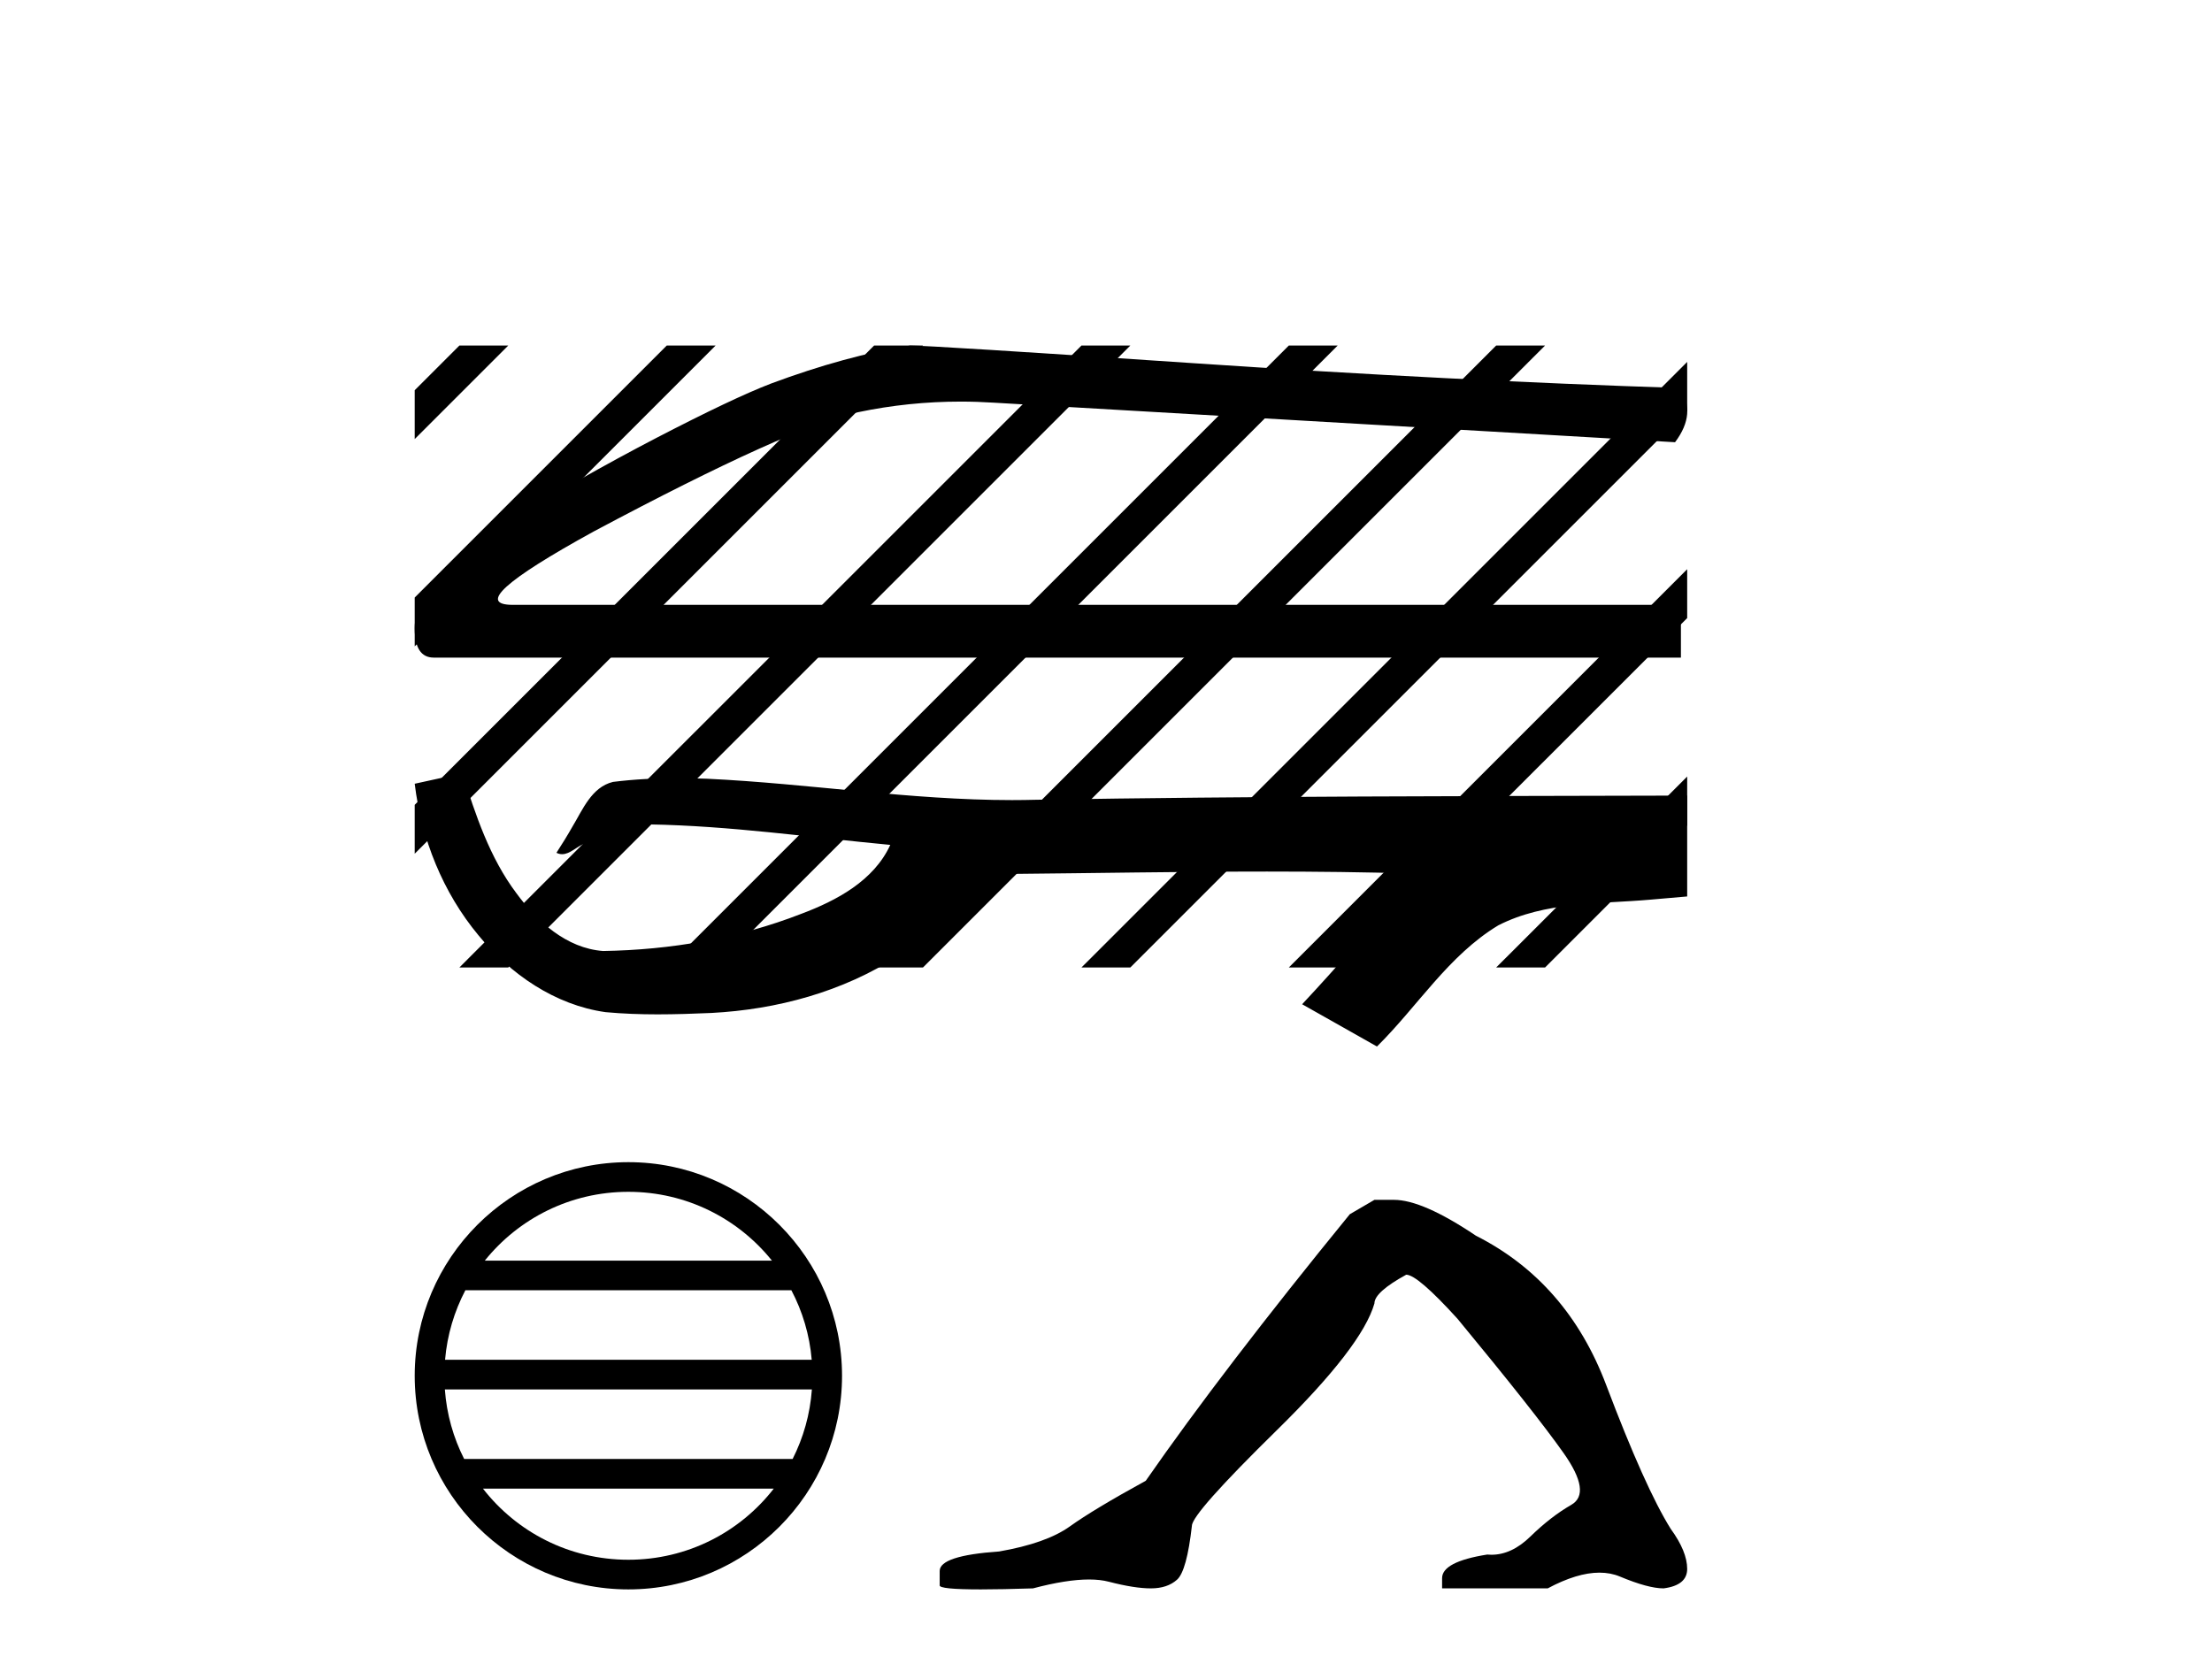
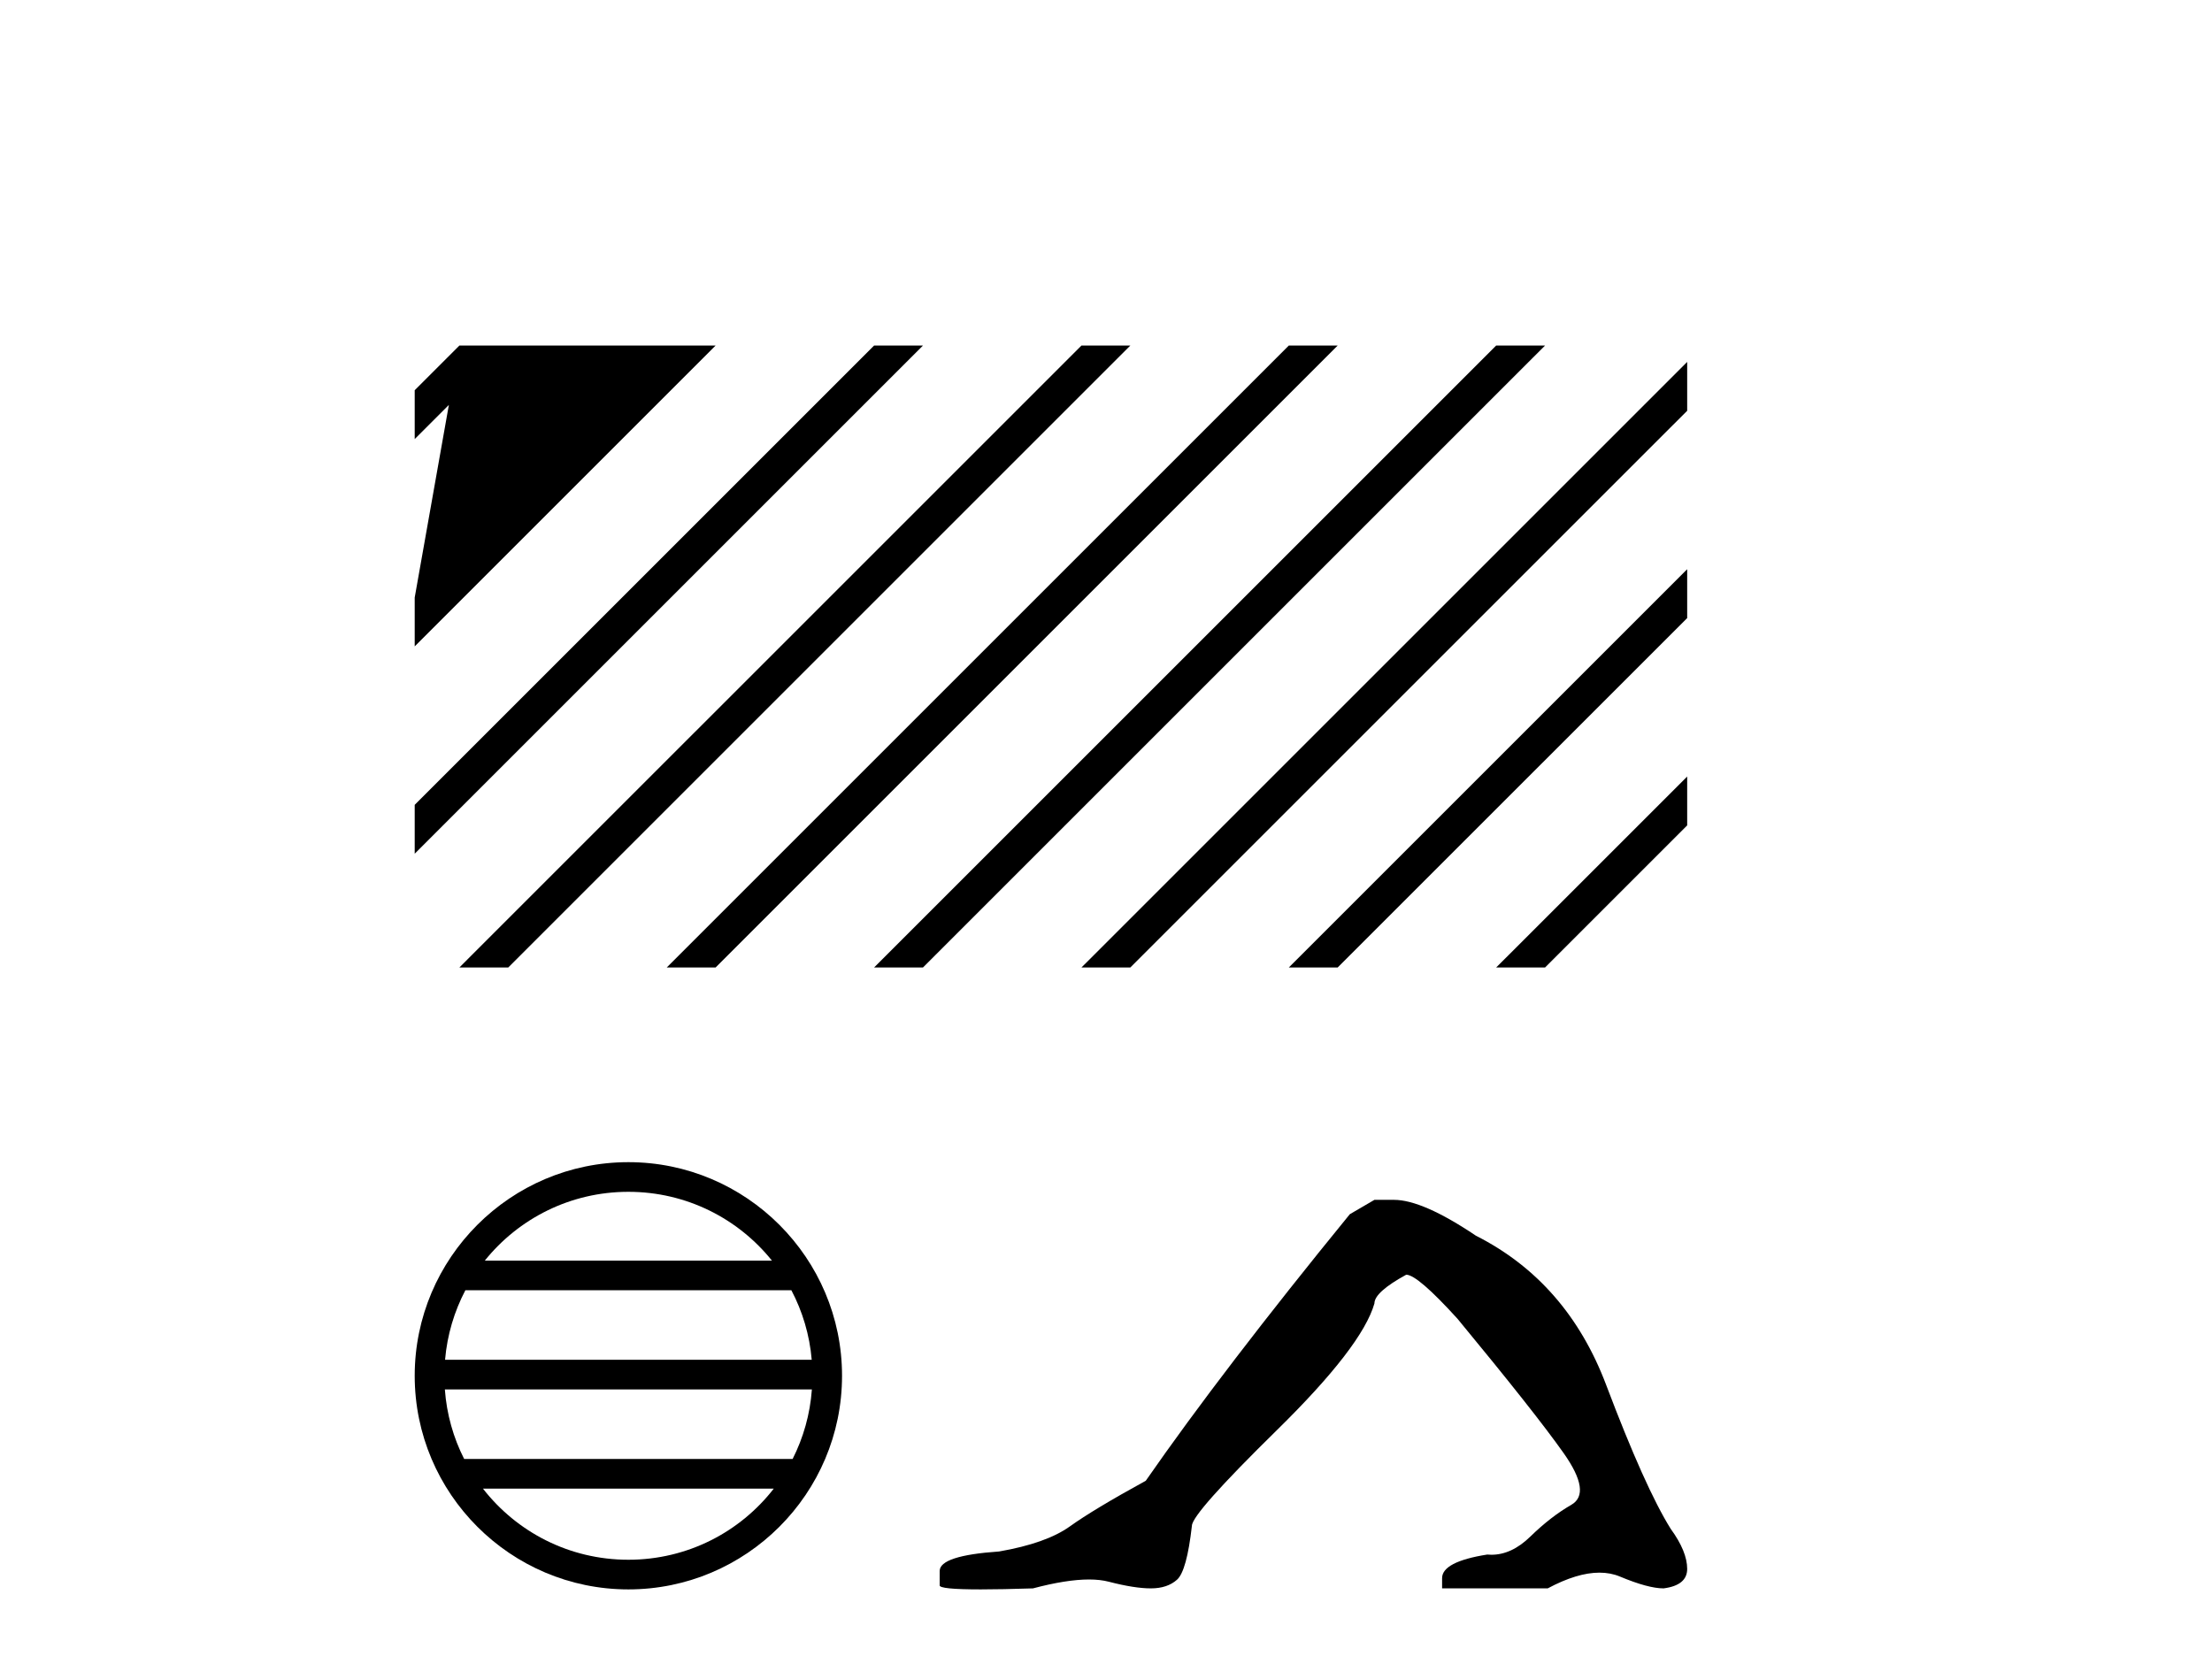
<svg xmlns="http://www.w3.org/2000/svg" width="54.0" height="41.0">
-   <path d="M 22.217 8.437 Q 20.643 8.687 18.818 9.367 Q 17.888 9.725 16.027 10.691 Q 14.167 11.657 12.146 12.891 Q 10.124 14.125 10.124 15.342 Q 10.124 16.057 10.589 16.057 L 41.035 16.057 L 41.035 14.769 L 12.521 14.769 Q 11.233 14.769 14.489 12.98 Q 19.319 10.405 20.947 10.065 Q 22.184 9.806 23.452 9.806 Q 23.853 9.806 24.256 9.832 L 40.892 10.798 Q 41.429 10.083 41 9.474 Q 35.49 9.295 29.104 8.866 Q 22.718 8.437 22.217 8.437 Z" style="fill:#000000;stroke:none" />
-   <path d="M 11.288 18.881 L 11.262 18.888 C 10.883 18.972 10.503 19.054 10.124 19.137 C 10.287 20.484 10.81 21.791 11.68 22.837 C 12.458 23.786 13.549 24.541 14.783 24.714 C 15.205 24.753 15.629 24.768 16.053 24.768 C 16.49 24.768 16.928 24.753 17.364 24.734 C 18.97 24.65 20.576 24.217 21.933 23.337 C 22.741 22.82 23.443 22.151 24.048 21.409 C 24.11 21.351 24.187 21.337 24.268 21.337 C 24.342 21.337 24.419 21.348 24.493 21.348 C 24.524 21.348 24.555 21.346 24.584 21.34 C 26.698 21.321 28.813 21.281 30.928 21.281 C 32.128 21.281 33.328 21.294 34.528 21.331 C 34.549 21.326 34.565 21.324 34.577 21.324 C 34.687 21.324 34.448 21.506 34.413 21.568 C 33.541 22.556 32.689 23.56 31.788 24.521 C 32.397 24.865 33.006 25.21 33.615 25.553 C 34.607 24.574 35.36 23.329 36.576 22.595 C 37.722 22.009 39.044 22.077 40.292 21.967 C 40.591 21.94 40.889 21.915 41.188 21.889 C 41.188 21.068 41.188 20.247 41.188 19.426 C 35.892 19.44 30.595 19.439 25.3 19.528 C 25.101 19.533 24.903 19.536 24.705 19.536 C 22.218 19.536 19.751 19.133 17.27 19.015 C 17.031 19.006 16.792 19.001 16.553 19.001 C 16.021 19.001 15.49 19.026 14.965 19.092 C 14.441 19.219 14.226 19.769 13.974 20.185 C 13.851 20.402 13.72 20.614 13.584 20.823 C 13.632 20.847 13.678 20.857 13.723 20.857 C 13.915 20.857 14.081 20.67 14.259 20.603 C 14.684 20.361 15.148 20.115 15.645 20.115 C 15.712 20.115 15.78 20.12 15.849 20.13 C 17.82 20.163 19.774 20.446 21.734 20.63 C 21.331 21.507 20.423 21.99 19.559 22.314 C 18.022 22.913 16.368 23.195 14.722 23.221 C 13.827 23.154 13.111 22.499 12.605 21.808 C 11.955 20.942 11.61 19.902 11.288 18.881 Z" style="fill:#000000;stroke:none" />
  <path d="M 15.34 29.101 C 16.759 29.101 18.022 29.756 18.845 30.781 L 11.835 30.781 C 12.658 29.756 13.922 29.101 15.34 29.101 ZM 19.319 31.504 C 19.59 32.019 19.764 32.593 19.816 33.202 L 10.865 33.202 C 10.917 32.593 11.091 32.019 11.361 31.504 ZM 19.82 33.926 C 19.776 34.534 19.611 35.108 19.35 35.624 L 11.331 35.624 C 11.069 35.108 10.904 34.534 10.86 33.926 ZM 18.89 36.348 C 18.069 37.406 16.785 38.085 15.34 38.085 C 13.895 38.085 12.612 37.406 11.79 36.348 ZM 15.34 28.377 C 12.465 28.377 10.124 30.718 10.124 33.593 C 10.124 36.469 12.465 38.809 15.34 38.809 C 18.216 38.809 20.556 36.469 20.556 33.593 C 20.556 30.718 18.216 28.377 15.34 28.377 Z" style="fill:#000000;stroke:none" />
  <path d="M 33.553 29.297 L 32.952 29.648 Q 29.848 33.453 27.971 36.156 Q 26.694 36.857 26.119 37.27 Q 25.543 37.683 24.391 37.883 Q 22.94 37.983 22.94 38.359 L 22.94 38.384 L 22.94 38.709 Q 22.923 38.809 23.941 38.809 Q 24.45 38.809 25.218 38.784 Q 26.035 38.567 26.586 38.567 Q 26.861 38.567 27.07 38.622 Q 27.696 38.784 28.096 38.784 Q 28.497 38.784 28.734 38.572 Q 28.972 38.359 29.097 37.257 Q 29.097 36.957 31.175 34.917 Q 33.253 32.877 33.553 31.826 Q 33.553 31.55 34.329 31.125 Q 34.604 31.125 35.581 32.201 Q 37.483 34.504 38.171 35.48 Q 38.86 36.456 38.359 36.744 Q 37.858 37.032 37.358 37.52 Q 36.904 37.963 36.408 37.963 Q 36.358 37.963 36.306 37.958 Q 35.205 38.133 35.205 38.534 L 35.205 38.784 L 37.783 38.784 Q 38.501 38.4 39.046 38.4 Q 39.319 38.4 39.548 38.496 Q 40.236 38.784 40.612 38.784 Q 41.188 38.709 41.188 38.309 Q 41.188 37.883 40.787 37.332 Q 40.161 36.331 39.21 33.816 Q 38.259 31.3 36.031 30.173 Q 34.729 29.297 34.029 29.297 Z" style="fill:#000000;stroke:none" />
-   <path d="M 11.215 8.437 L 10.124 9.528 L 10.124 10.721 L 12.11 8.735 L 12.408 8.437 ZM 16.277 8.437 L 10.124 14.59 L 10.124 14.59 L 10.124 15.783 L 10.124 15.783 L 17.172 8.735 L 17.47 8.437 ZM 21.339 8.437 L 10.124 19.652 L 10.124 19.652 L 10.124 20.845 L 10.124 20.845 L 22.234 8.735 L 22.532 8.437 ZM 26.401 8.437 L 11.513 23.325 L 11.215 23.623 L 12.408 23.623 L 27.296 8.735 L 27.594 8.437 ZM 31.463 8.437 L 16.575 23.325 L 16.277 23.623 L 17.47 23.623 L 32.358 8.735 L 32.656 8.437 ZM 36.525 8.437 L 21.637 23.325 L 21.339 23.623 L 22.532 23.623 L 37.42 8.735 L 37.719 8.437 ZM 41.188 8.837 L 26.7 23.325 L 26.401 23.623 L 27.594 23.623 L 41.188 10.03 L 41.188 8.837 ZM 41.188 13.899 L 31.762 23.325 L 31.463 23.623 L 32.656 23.623 L 41.188 15.092 L 41.188 13.899 ZM 41.188 18.961 L 36.824 23.325 L 36.525 23.623 L 37.719 23.623 L 41.188 20.154 L 41.188 18.961 Z" style="fill:#000000;stroke:none" />
+   <path d="M 11.215 8.437 L 10.124 9.528 L 10.124 10.721 L 12.11 8.735 L 12.408 8.437 ZL 10.124 14.59 L 10.124 14.59 L 10.124 15.783 L 10.124 15.783 L 17.172 8.735 L 17.47 8.437 ZM 21.339 8.437 L 10.124 19.652 L 10.124 19.652 L 10.124 20.845 L 10.124 20.845 L 22.234 8.735 L 22.532 8.437 ZM 26.401 8.437 L 11.513 23.325 L 11.215 23.623 L 12.408 23.623 L 27.296 8.735 L 27.594 8.437 ZM 31.463 8.437 L 16.575 23.325 L 16.277 23.623 L 17.47 23.623 L 32.358 8.735 L 32.656 8.437 ZM 36.525 8.437 L 21.637 23.325 L 21.339 23.623 L 22.532 23.623 L 37.42 8.735 L 37.719 8.437 ZM 41.188 8.837 L 26.7 23.325 L 26.401 23.623 L 27.594 23.623 L 41.188 10.03 L 41.188 8.837 ZM 41.188 13.899 L 31.762 23.325 L 31.463 23.623 L 32.656 23.623 L 41.188 15.092 L 41.188 13.899 ZM 41.188 18.961 L 36.824 23.325 L 36.525 23.623 L 37.719 23.623 L 41.188 20.154 L 41.188 18.961 Z" style="fill:#000000;stroke:none" />
</svg>